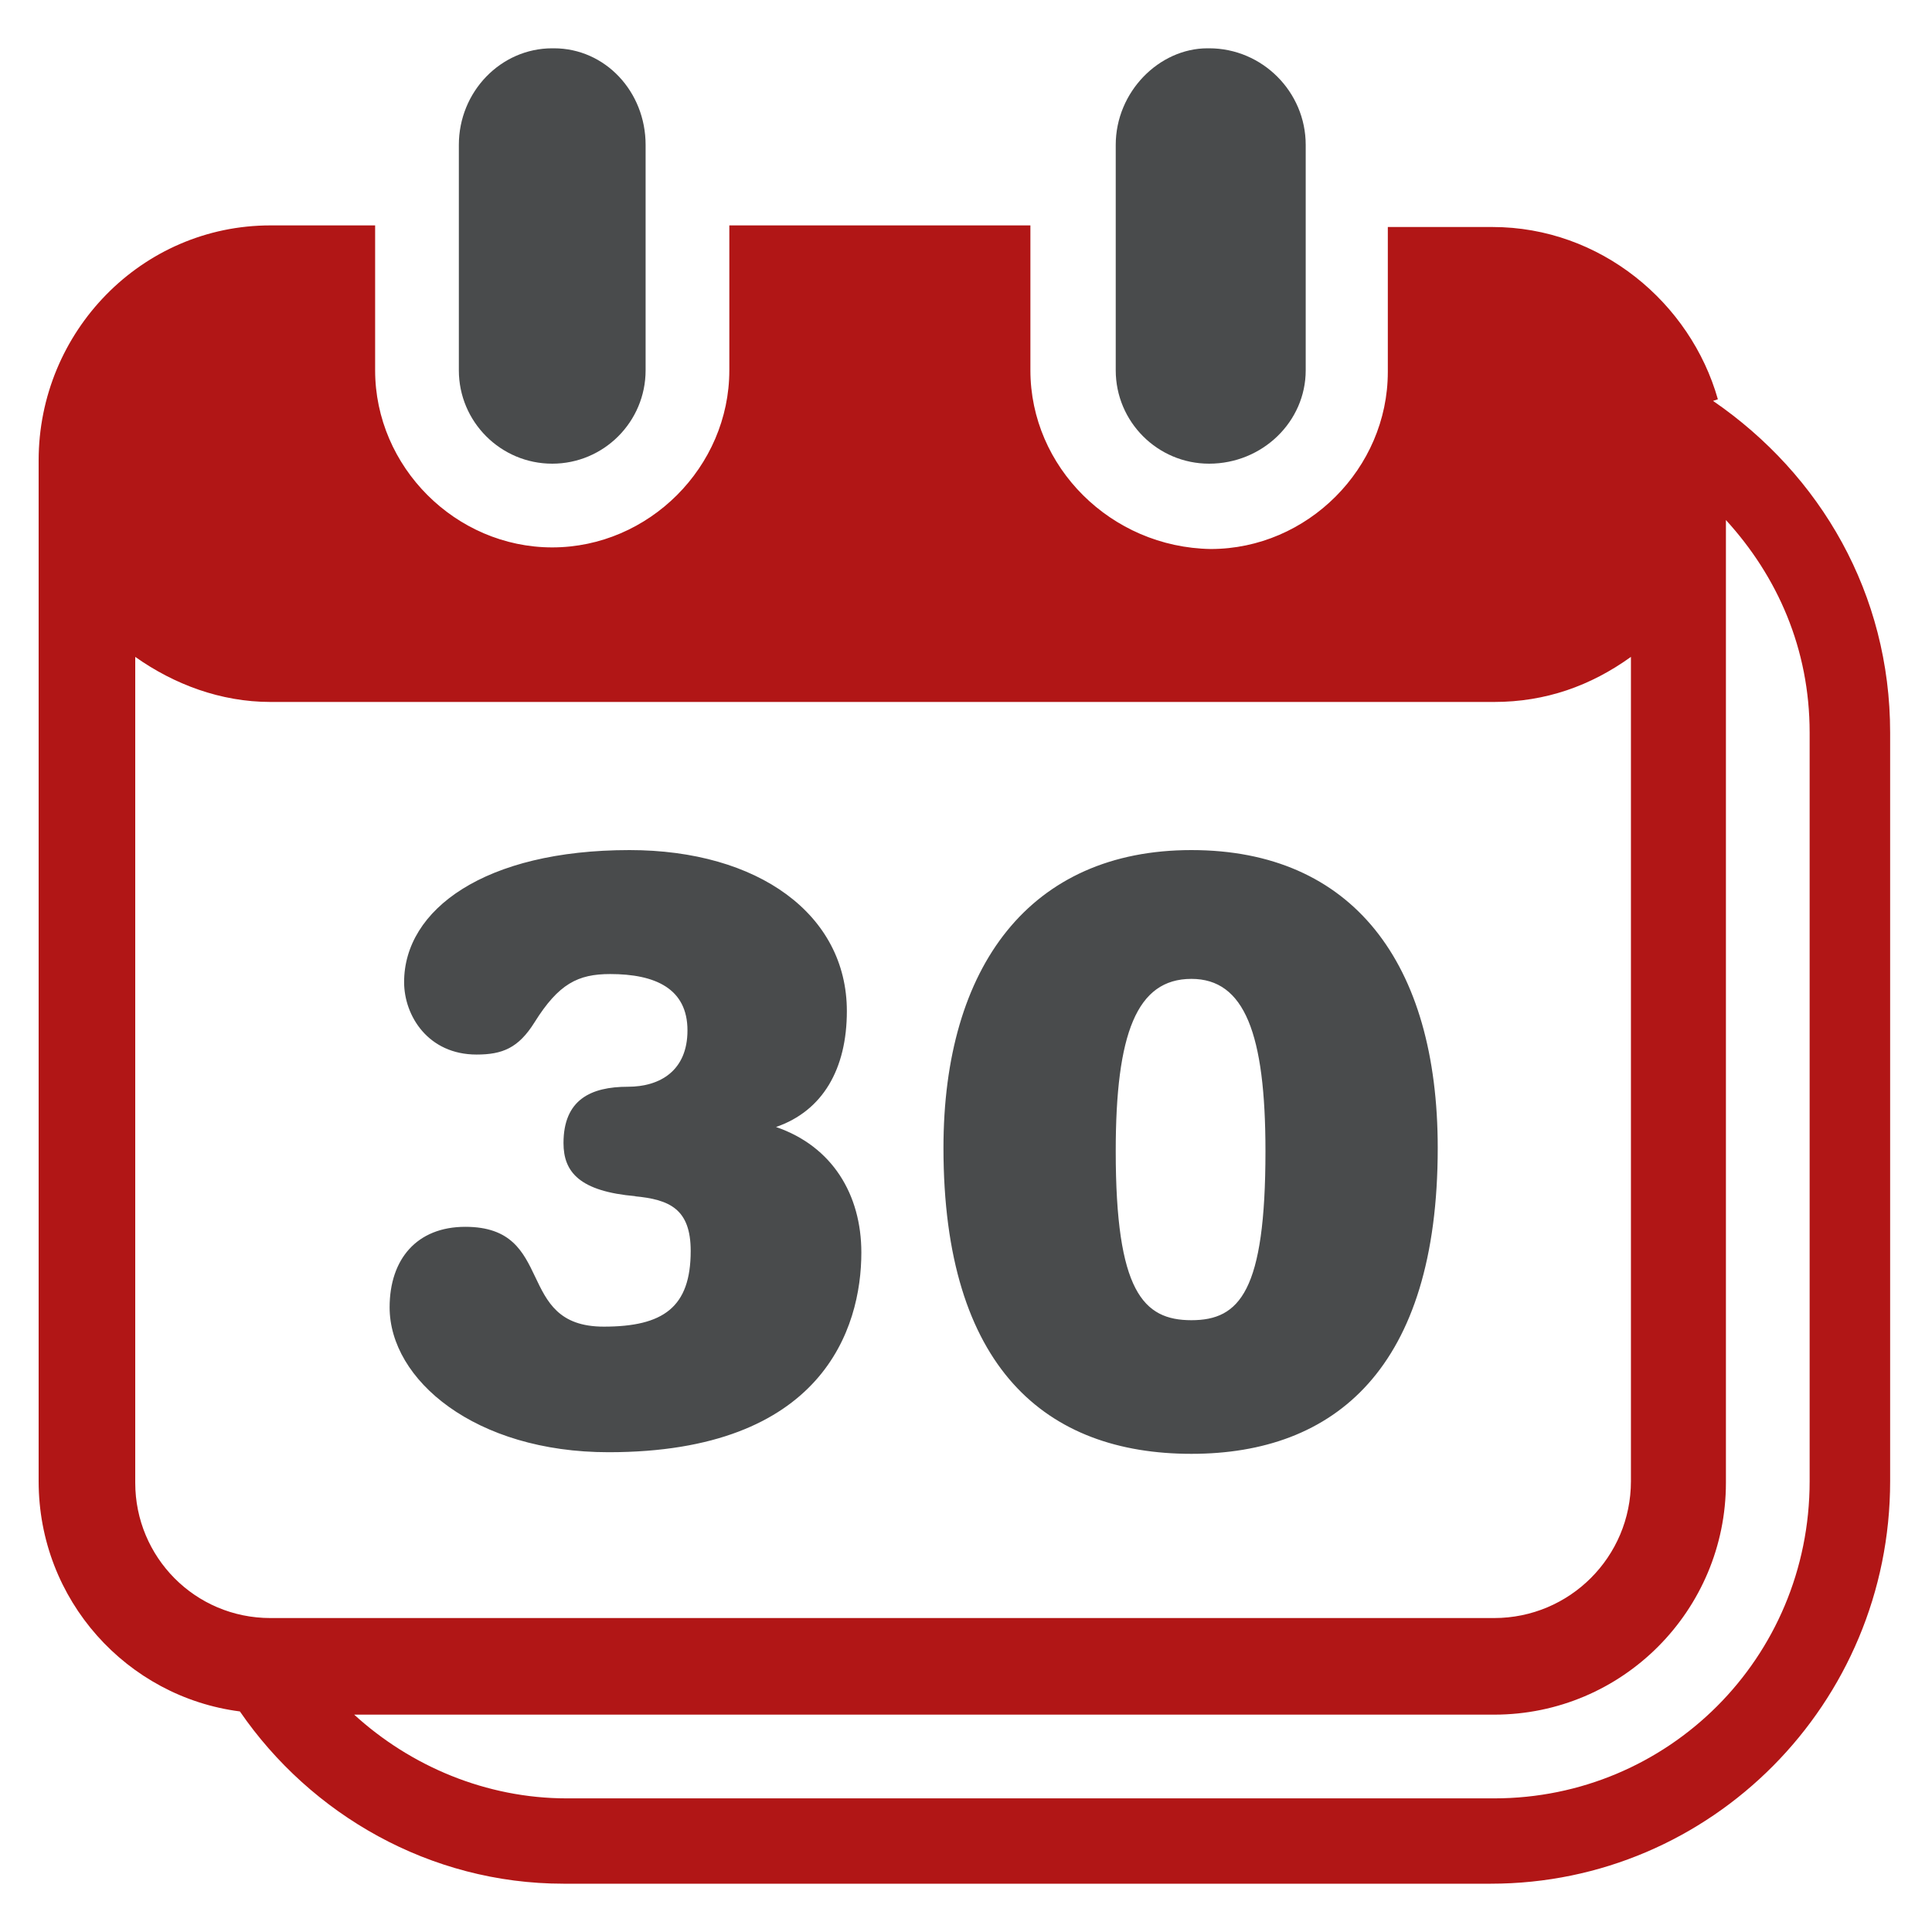
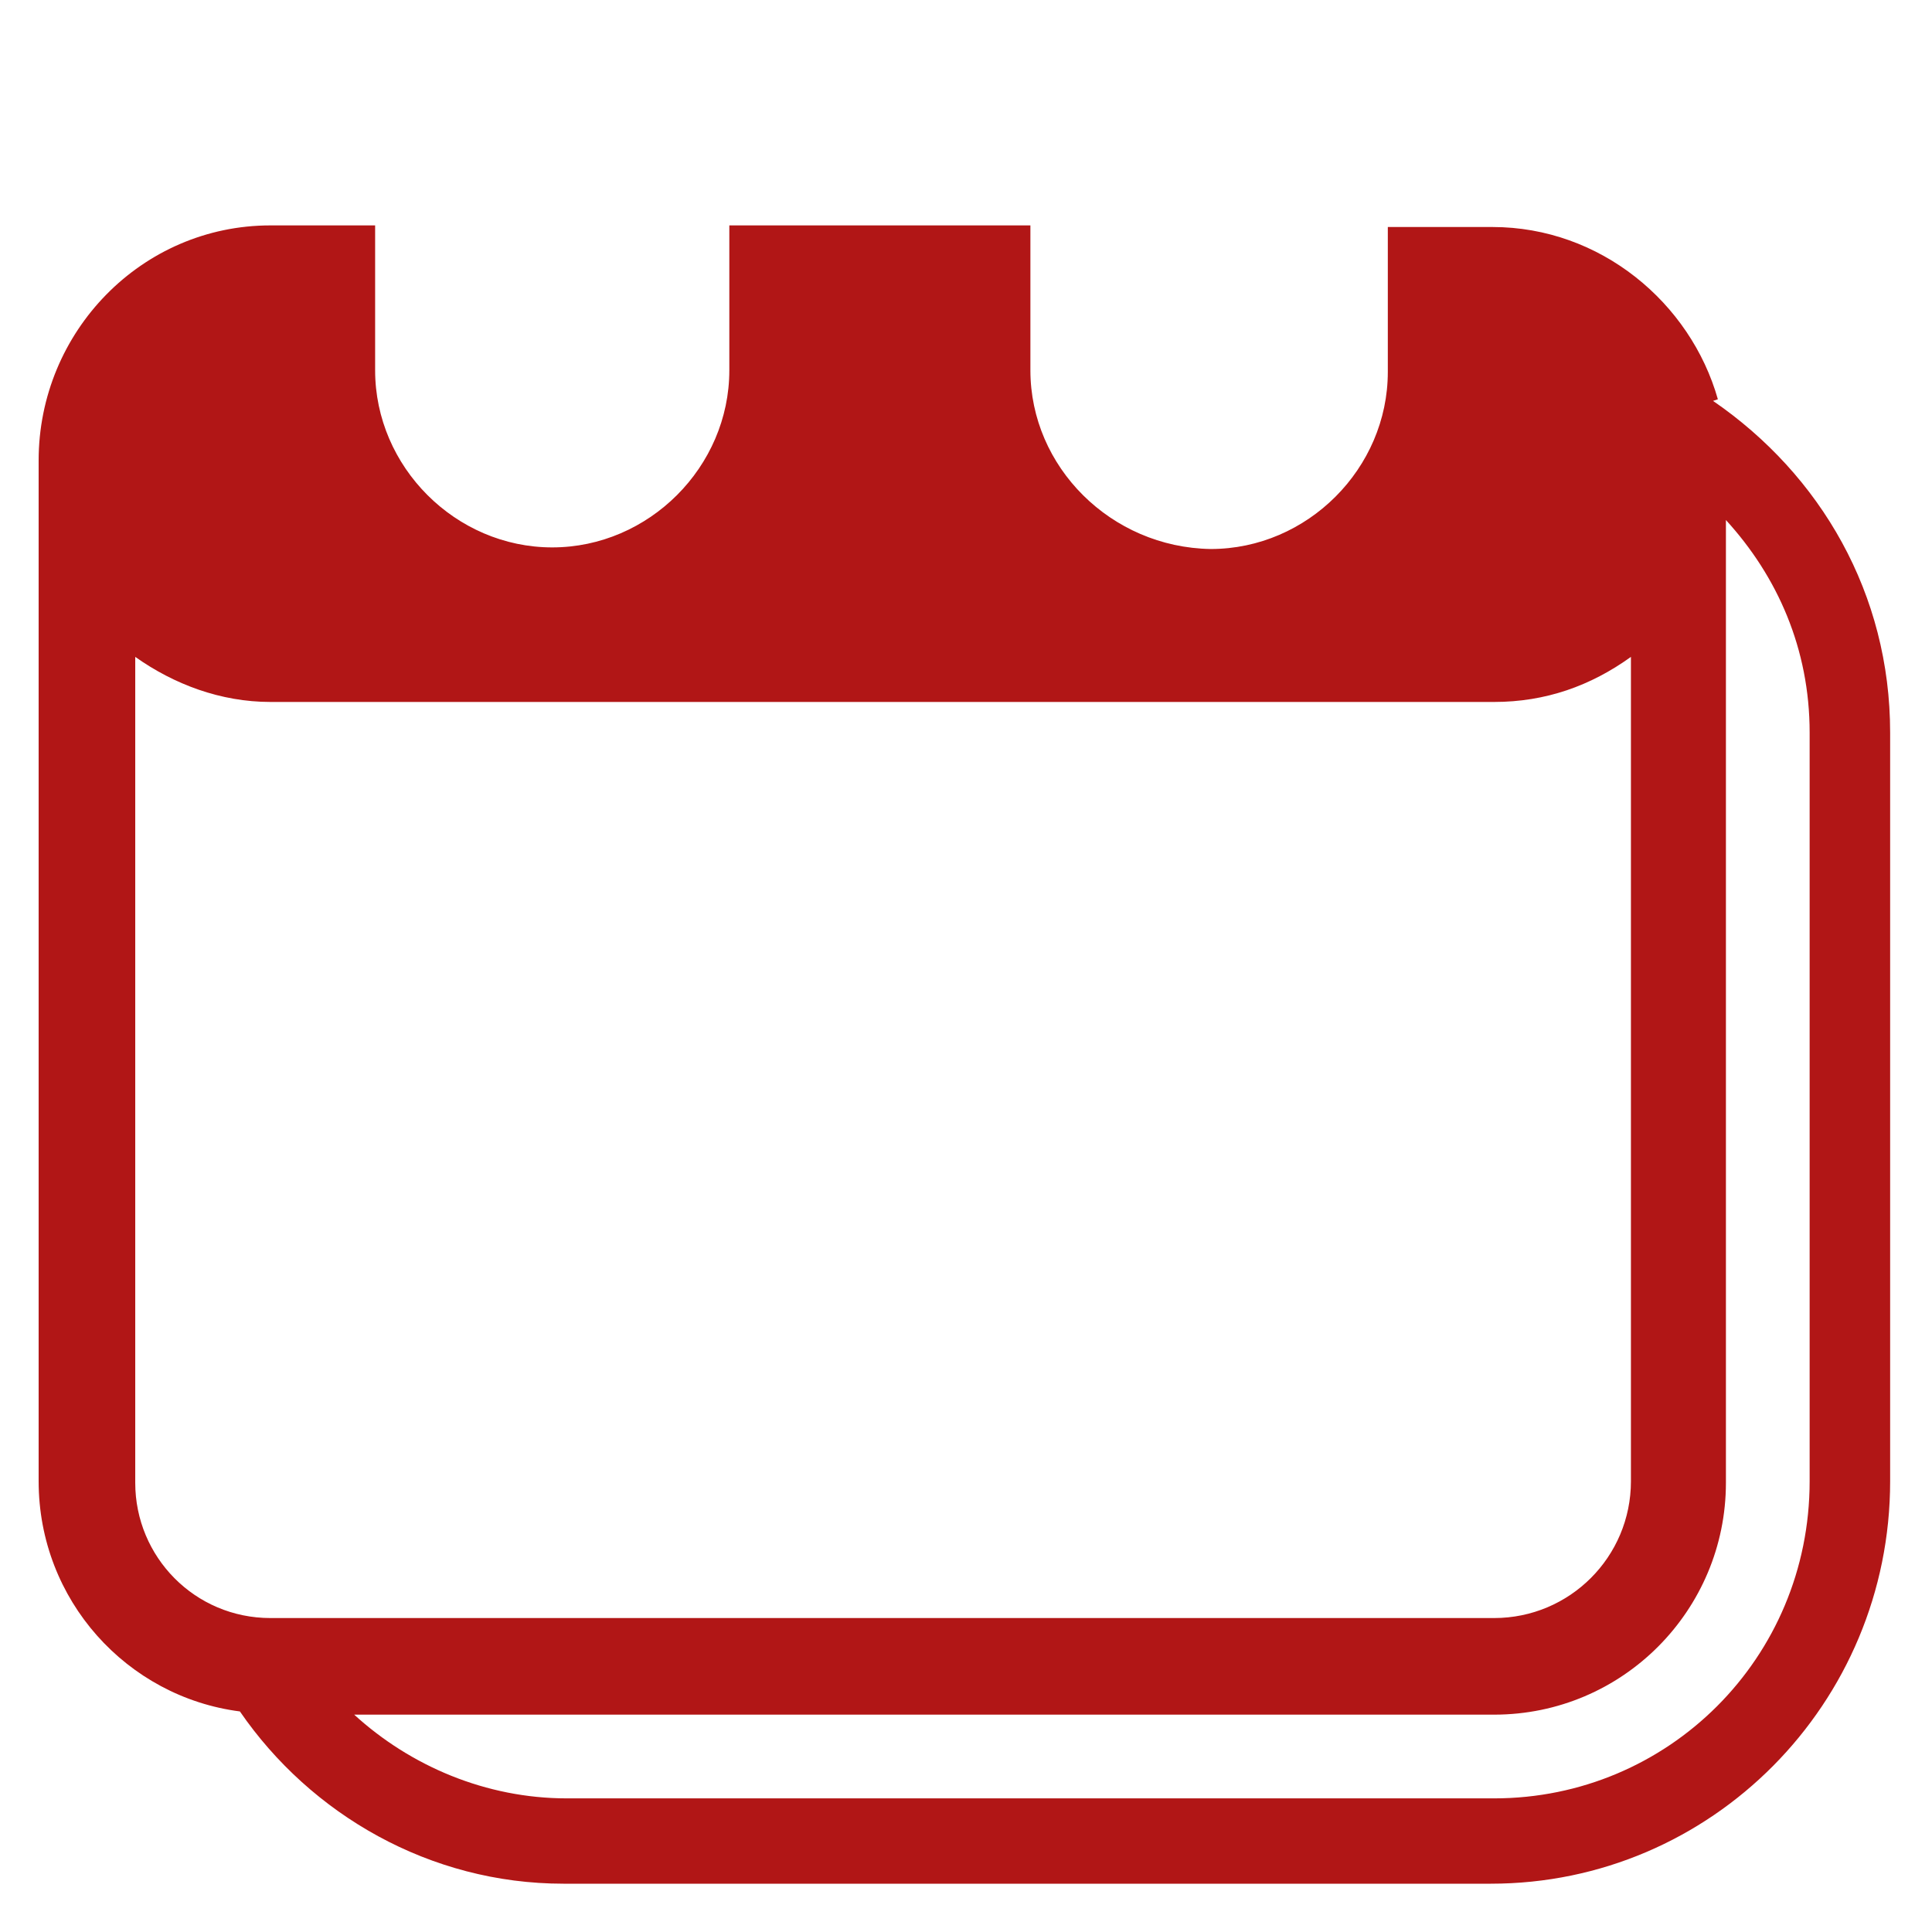
<svg xmlns="http://www.w3.org/2000/svg" width="120" height="120" viewBox="0 0 120 120">
  <path fill="#b11616" d="M106.7 24.8c-1.7-6-7.3-10.7-14-10.7h-6.5v9c0 6-5 11-11 11C69 34 64 29 64 23v-9H45.3v9c0 6-5 11-11 11s-11-5-11-11v-9h-6.5c-8 0-14.4 6.6-14.4 14.6V92c0 7.4 5.5 13.4 12.5 14.3C19.3 112.7 26.7 117 35 117h57.6c13.7 0 24.8-11.2 24.8-25V45.5c0-8.6-4.3-16-11-20.6zM8.4 92V40.8c2.4 1.7 5.3 2.8 8.4 2.8h76c3.2 0 6-1 8.5-2.8V92c0 4.7-3.8 8.5-8.5 8.5h-76c-4.7 0-8.4-3.8-8.4-8.4zm104 0c0 11-8.8 19.7-19.6 19.7H35.2c-5 0-9.7-2-13.2-5.2h70.8c8 0 14.4-6.5 14.4-14.4V32.3c3.2 3.5 5.2 8 5.2 13.2V92" />
-   <path fill="#494b4c" d="M34.3 3c-3.2 0-5.8 2.7-5.8 6v14c0 3.2 2.6 5.8 5.8 5.8 3.2 0 5.8-2.6 5.8-5.8V9c0-3.3-2.5-6-5.7-6zM75 3c-3 0-5.7 2.7-5.7 6v14c0 3.2 2.6 5.8 5.8 5.8 3.3 0 6-2.6 6-5.8V9c0-3.3-2.7-6-6-6M39.5 74.3C36 74 35 72.8 35 71c0-2.7 1.7-3.5 4-3.5 2 0 3.7-1 3.7-3.5 0-2.6-2-3.5-4.8-3.5-2 0-3.2.6-4.7 3-1 1.6-2 2-3.6 2-3 0-4.5-2.4-4.5-4.5 0-4.5 5-8.2 14-8.2 8 0 13.5 4 13.5 10 0 3.6-1.5 6.2-4.4 7.2 3.5 1.2 5.3 4.2 5.3 7.8 0 4.7-2.4 12.4-15.7 12.4-8.3 0-13.6-4.5-13.6-9 0-3 1.7-5 4.7-5 5.7 0 3 6.2 8.6 6.2 3.7 0 5.4-1.2 5.4-4.7 0-2.6-1.3-3.2-3.5-3.4zM74 52.8c10 0 15.3 7 15.3 18.5 0 13.7-6.4 19-15.3 19-9 0-15.4-5.3-15.4-19C58.6 60 64 52.8 74 52.8zm0 8c-3.4 0-4.7 3.4-4.7 10.7C69.3 80.2 71 82 74 82s4.6-1.8 4.6-10.5c0-7.3-1.3-10.7-4.6-10.7" />
</svg>